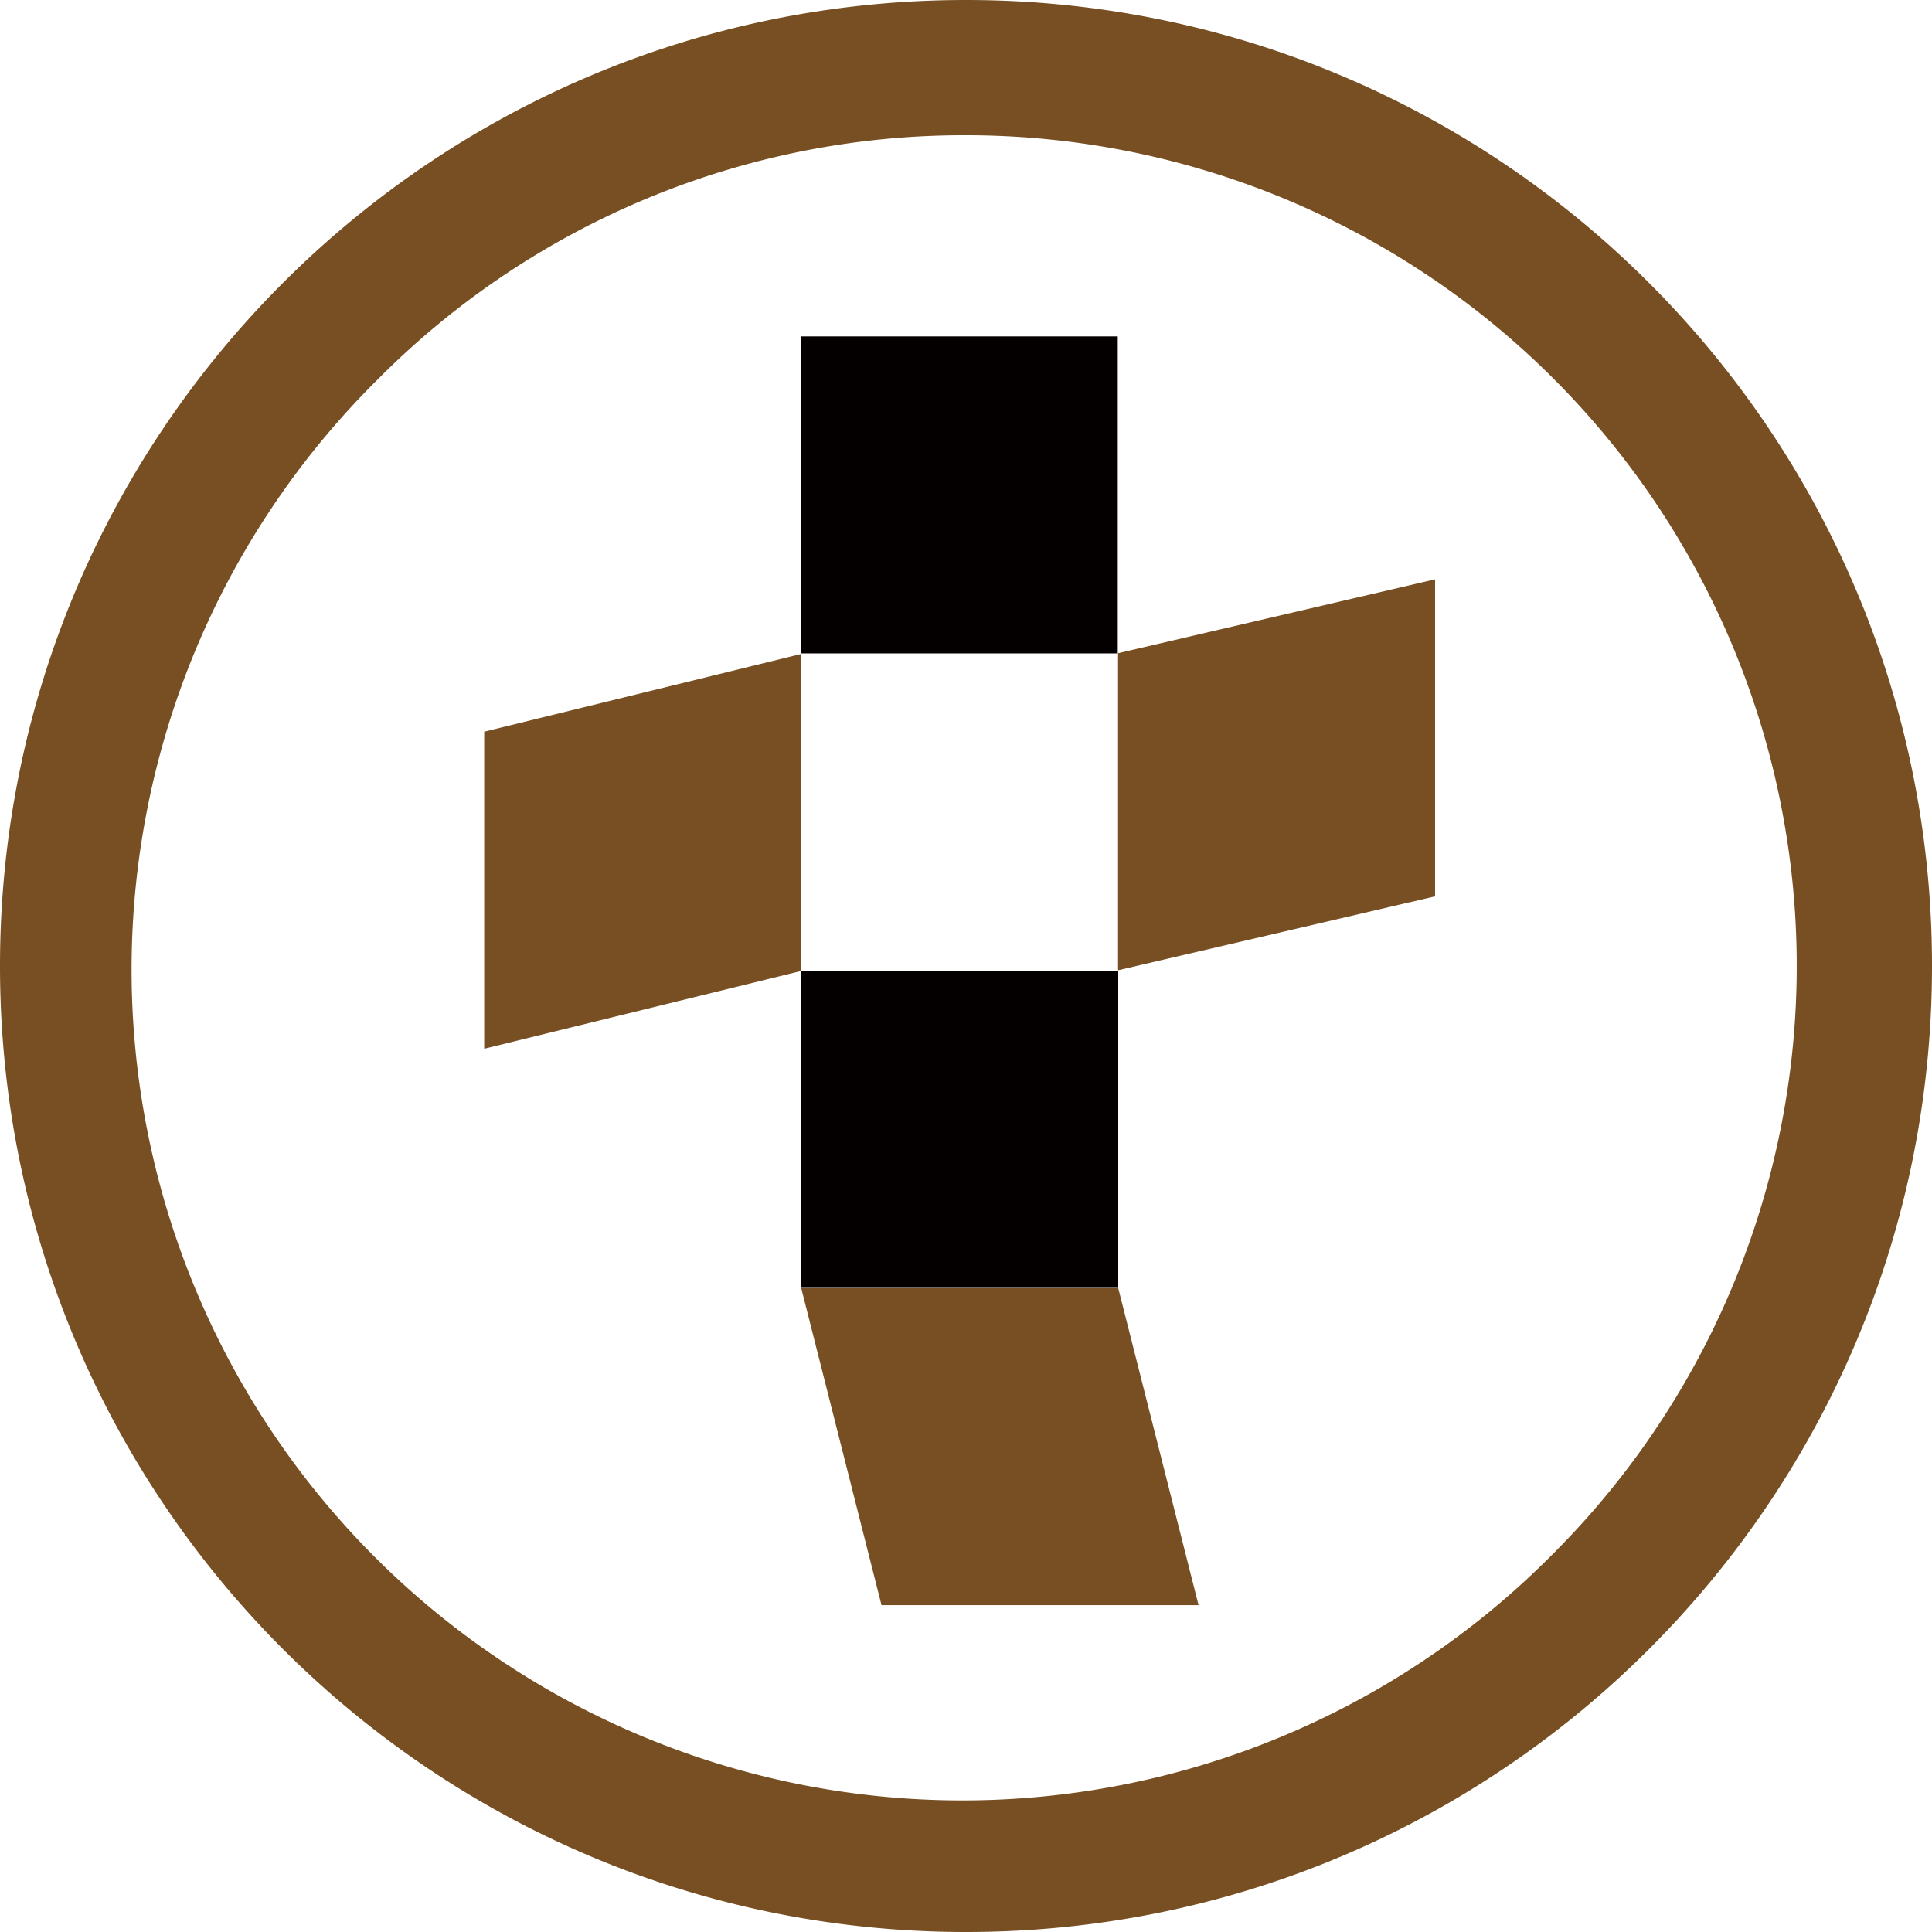
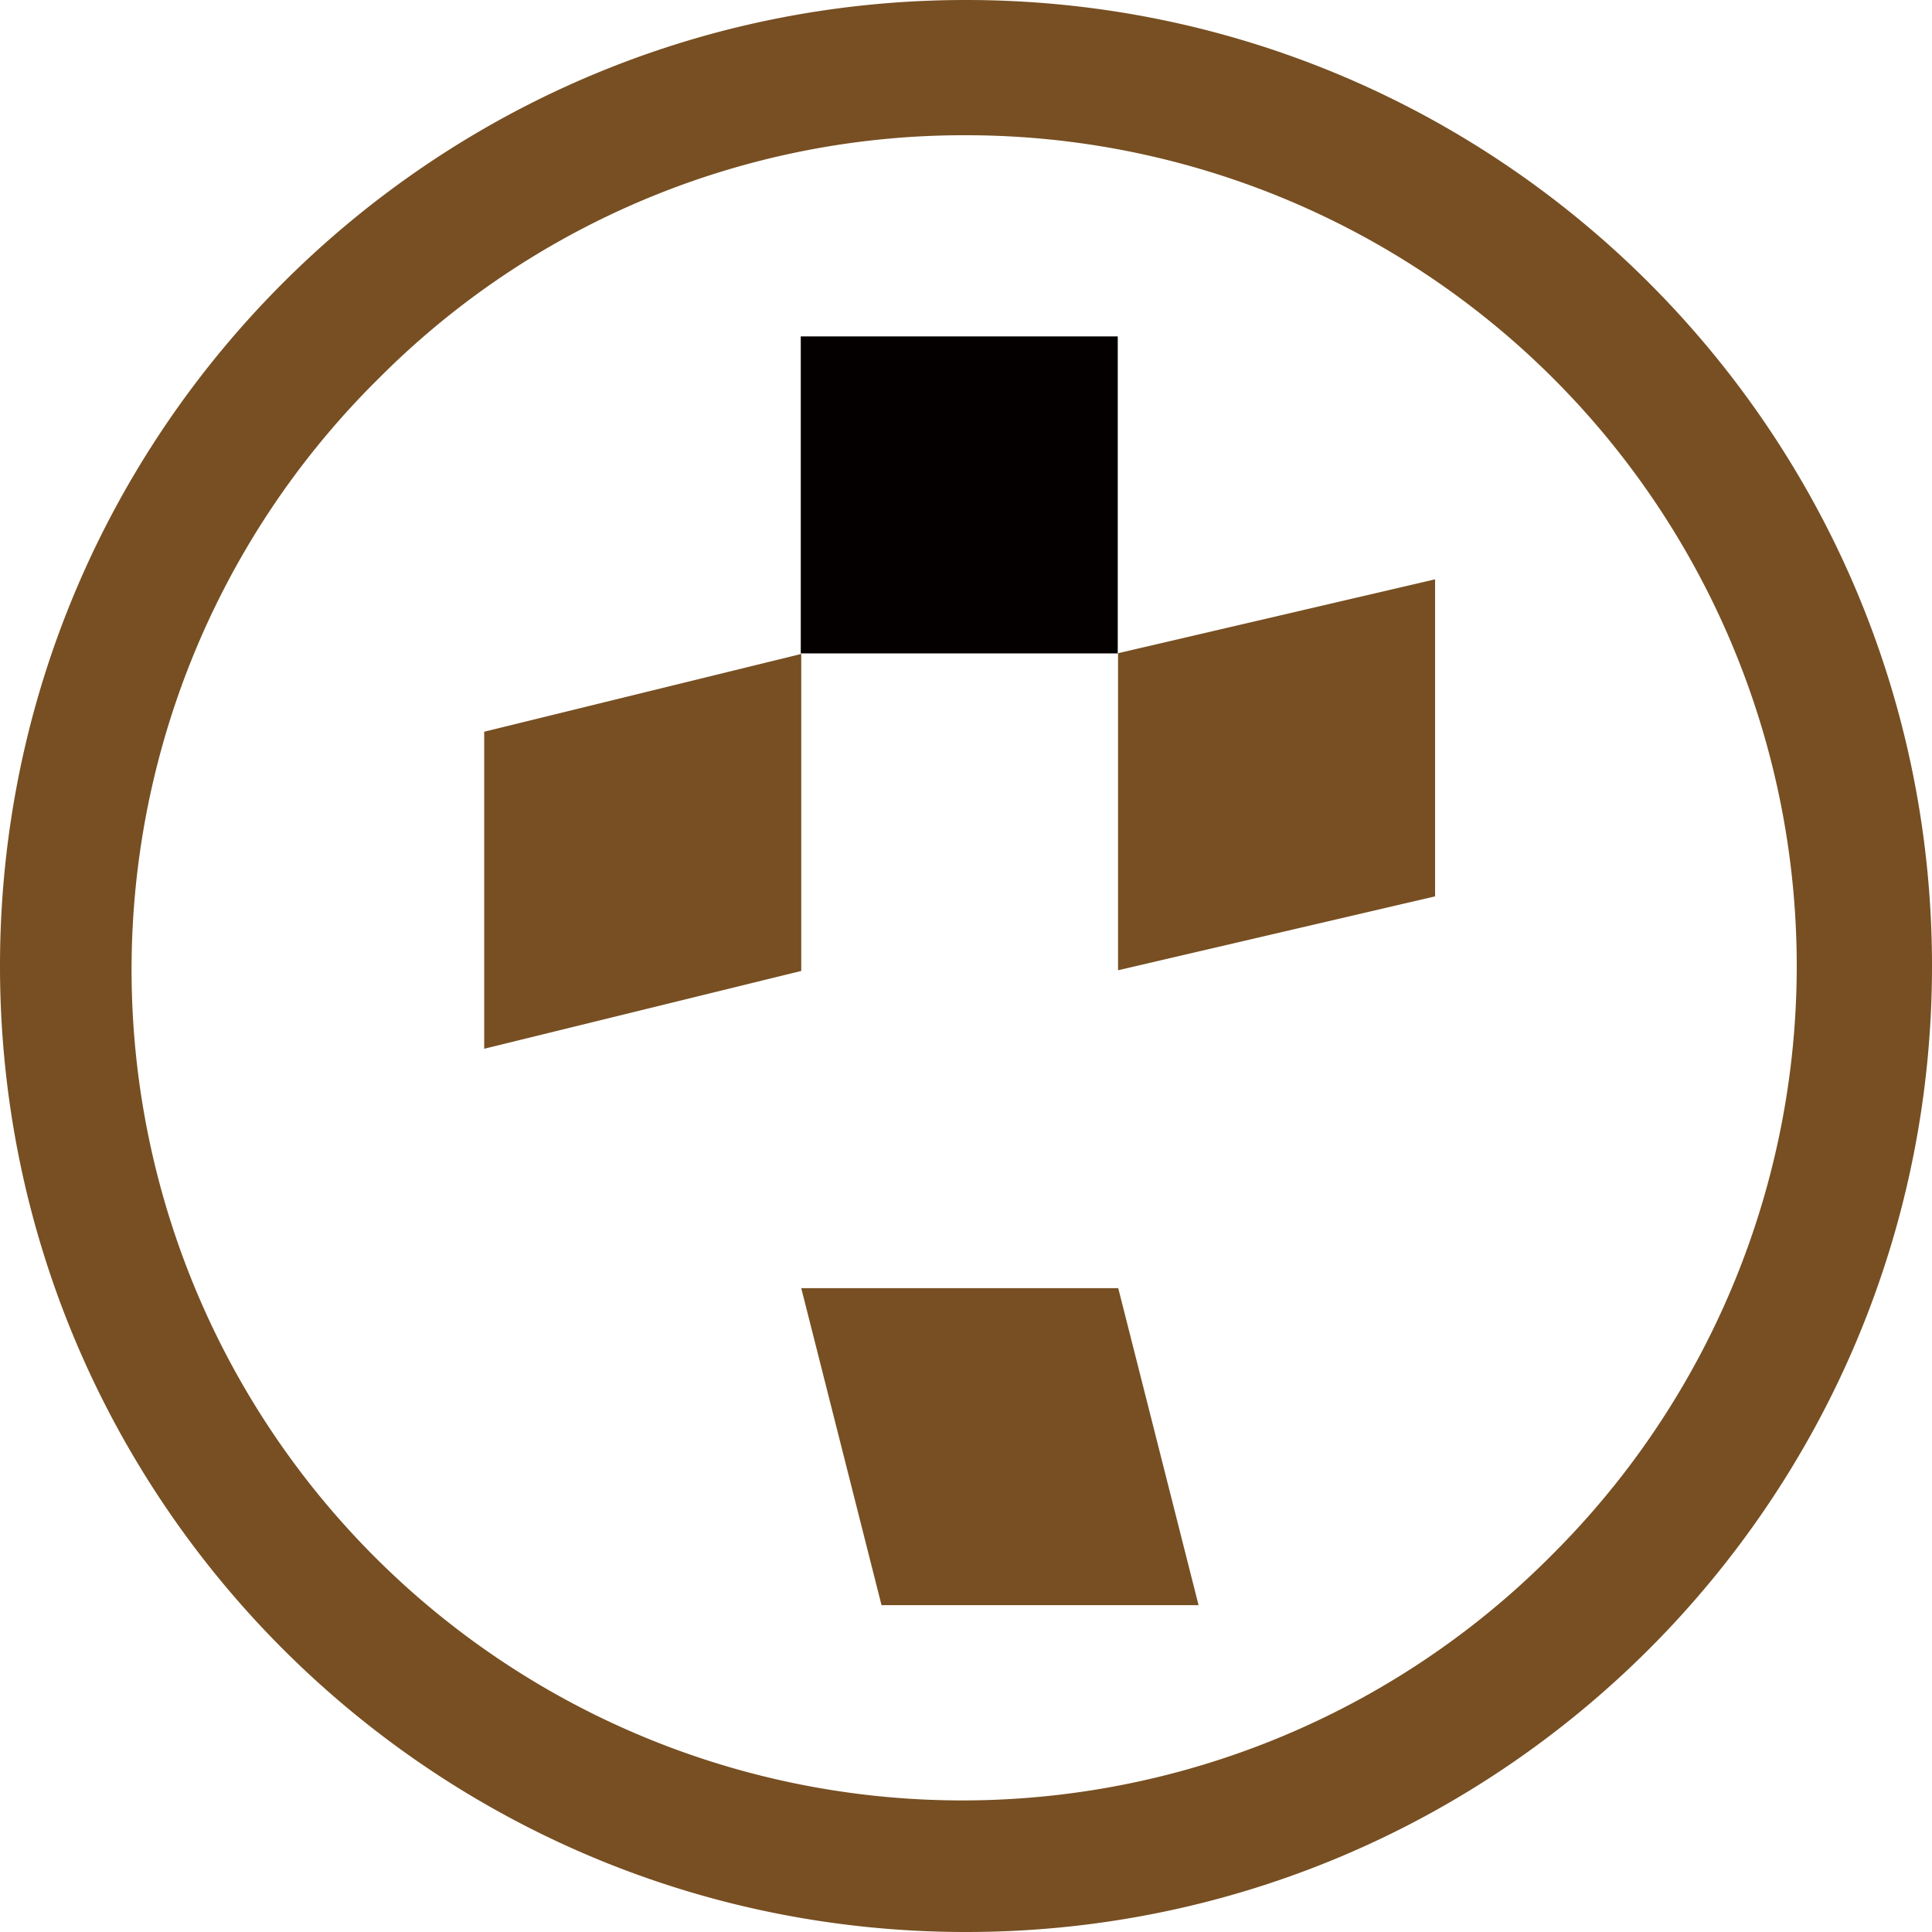
<svg xmlns="http://www.w3.org/2000/svg" viewBox="0 0 400 400">
  <defs>
    <style>.cls-1{fill:#040000;}.cls-2{fill:#774f22;}</style>
  </defs>
  <g id="レイヤー_2" data-name="レイヤー 2">
    <g id="レイヤー_1-2" data-name="レイヤー 1">
      <rect class="cls-1" x="165.79" y="69.65" width="65.63" height="65.63" />
-       <rect class="cls-1" x="165.89" y="201.02" width="65.63" height="65.63" />
      <polygon class="cls-2" points="248.15 332.33 182.51 332.33 165.89 266.7 231.52 266.7 248.15 332.33" />
      <polygon class="cls-2" points="165.89 201.02 100.25 217.13 100.25 151.49 165.89 135.39 165.89 201.02" />
      <polygon class="cls-2" points="297.12 185.58 231.48 200.88 231.48 135.24 297.12 119.94 297.12 185.58" />
      <path class="cls-2" d="M200,28A172,172,0,0,1,321.62,321.62,172,172,0,1,1,78.38,78.38,170.85,170.85,0,0,1,200,28m0-28C89.54,0,0,89.54,0,200S89.54,400,200,400s200-89.54,200-200S310.46,0,200,0Z" />
    </g>
  </g>
</svg>